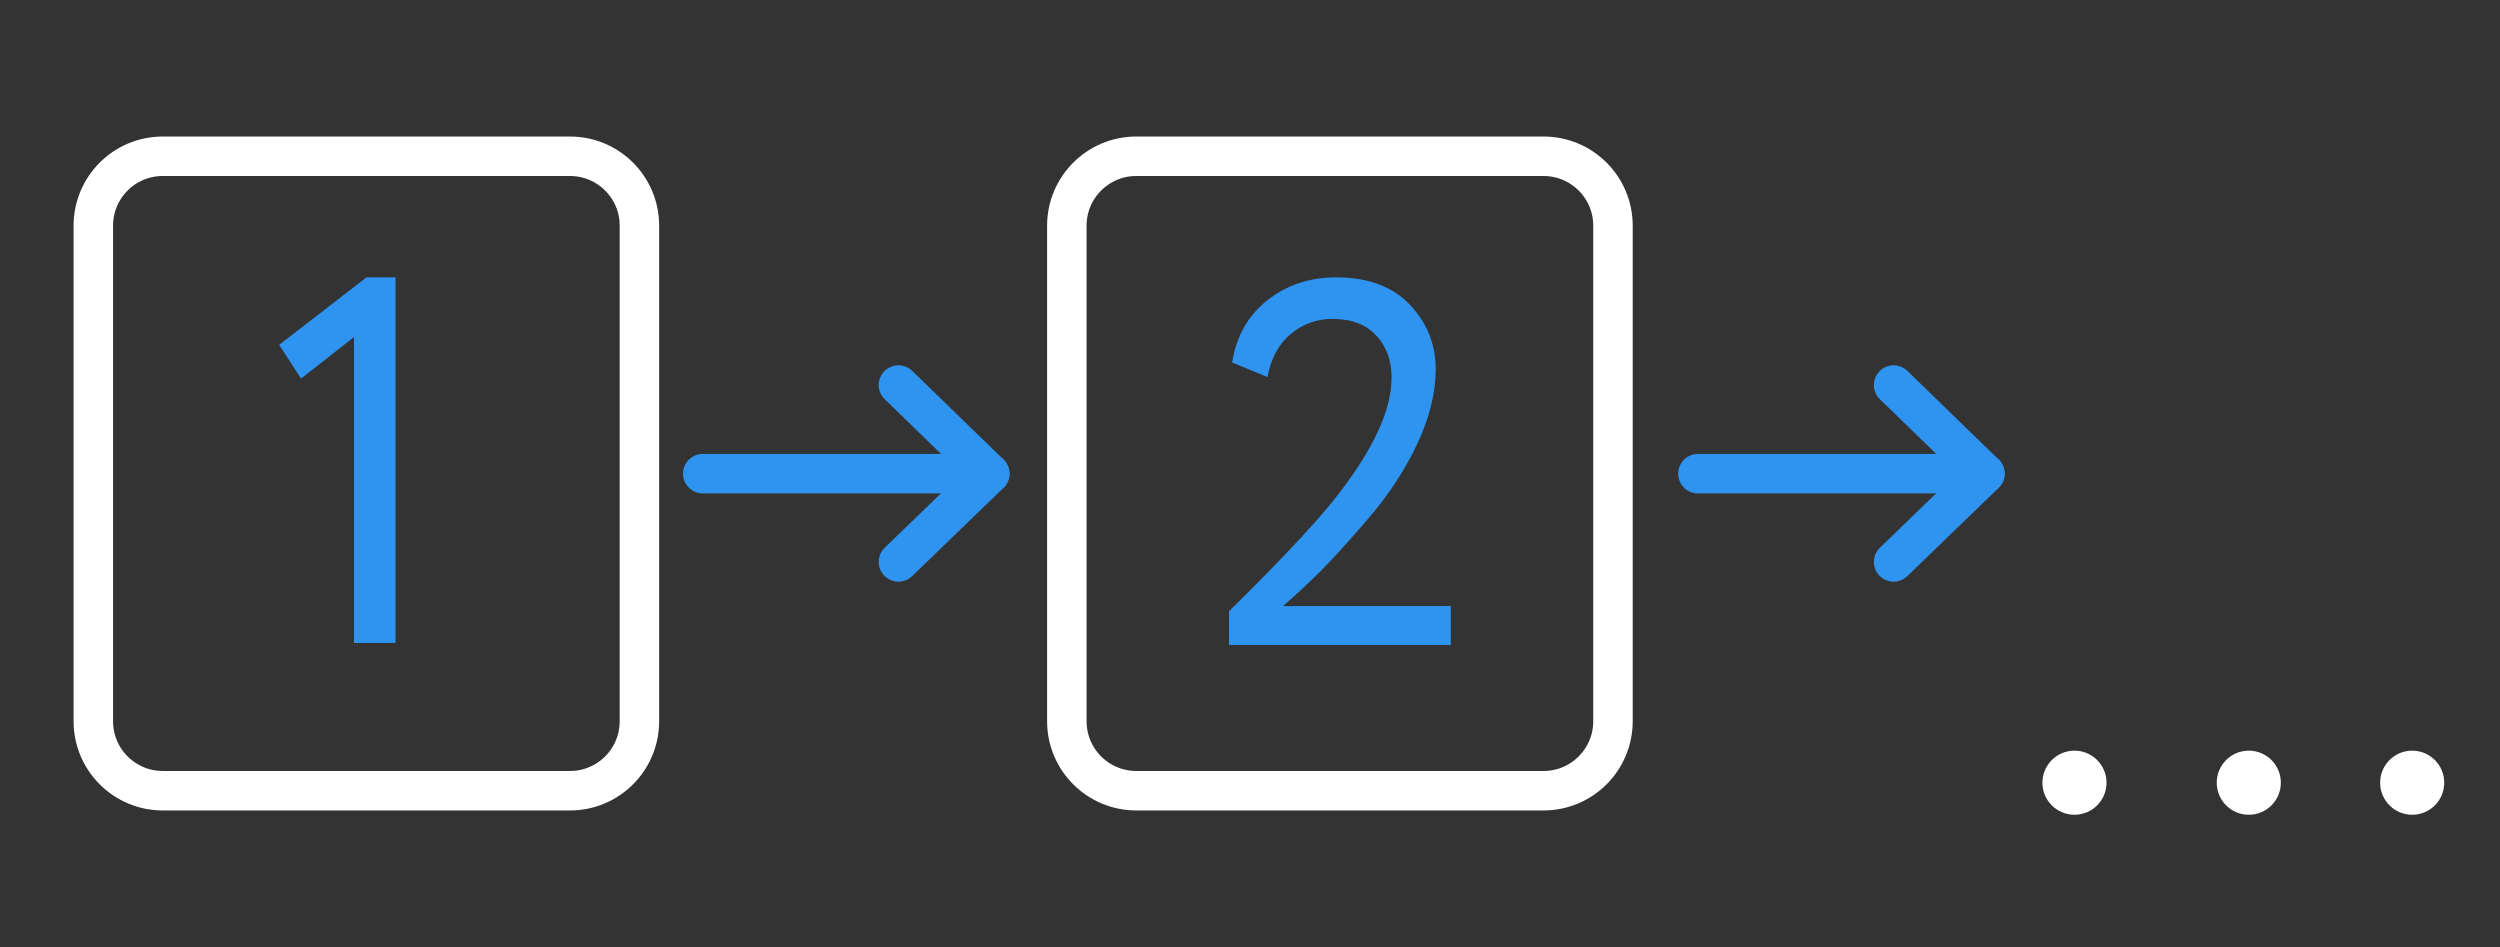
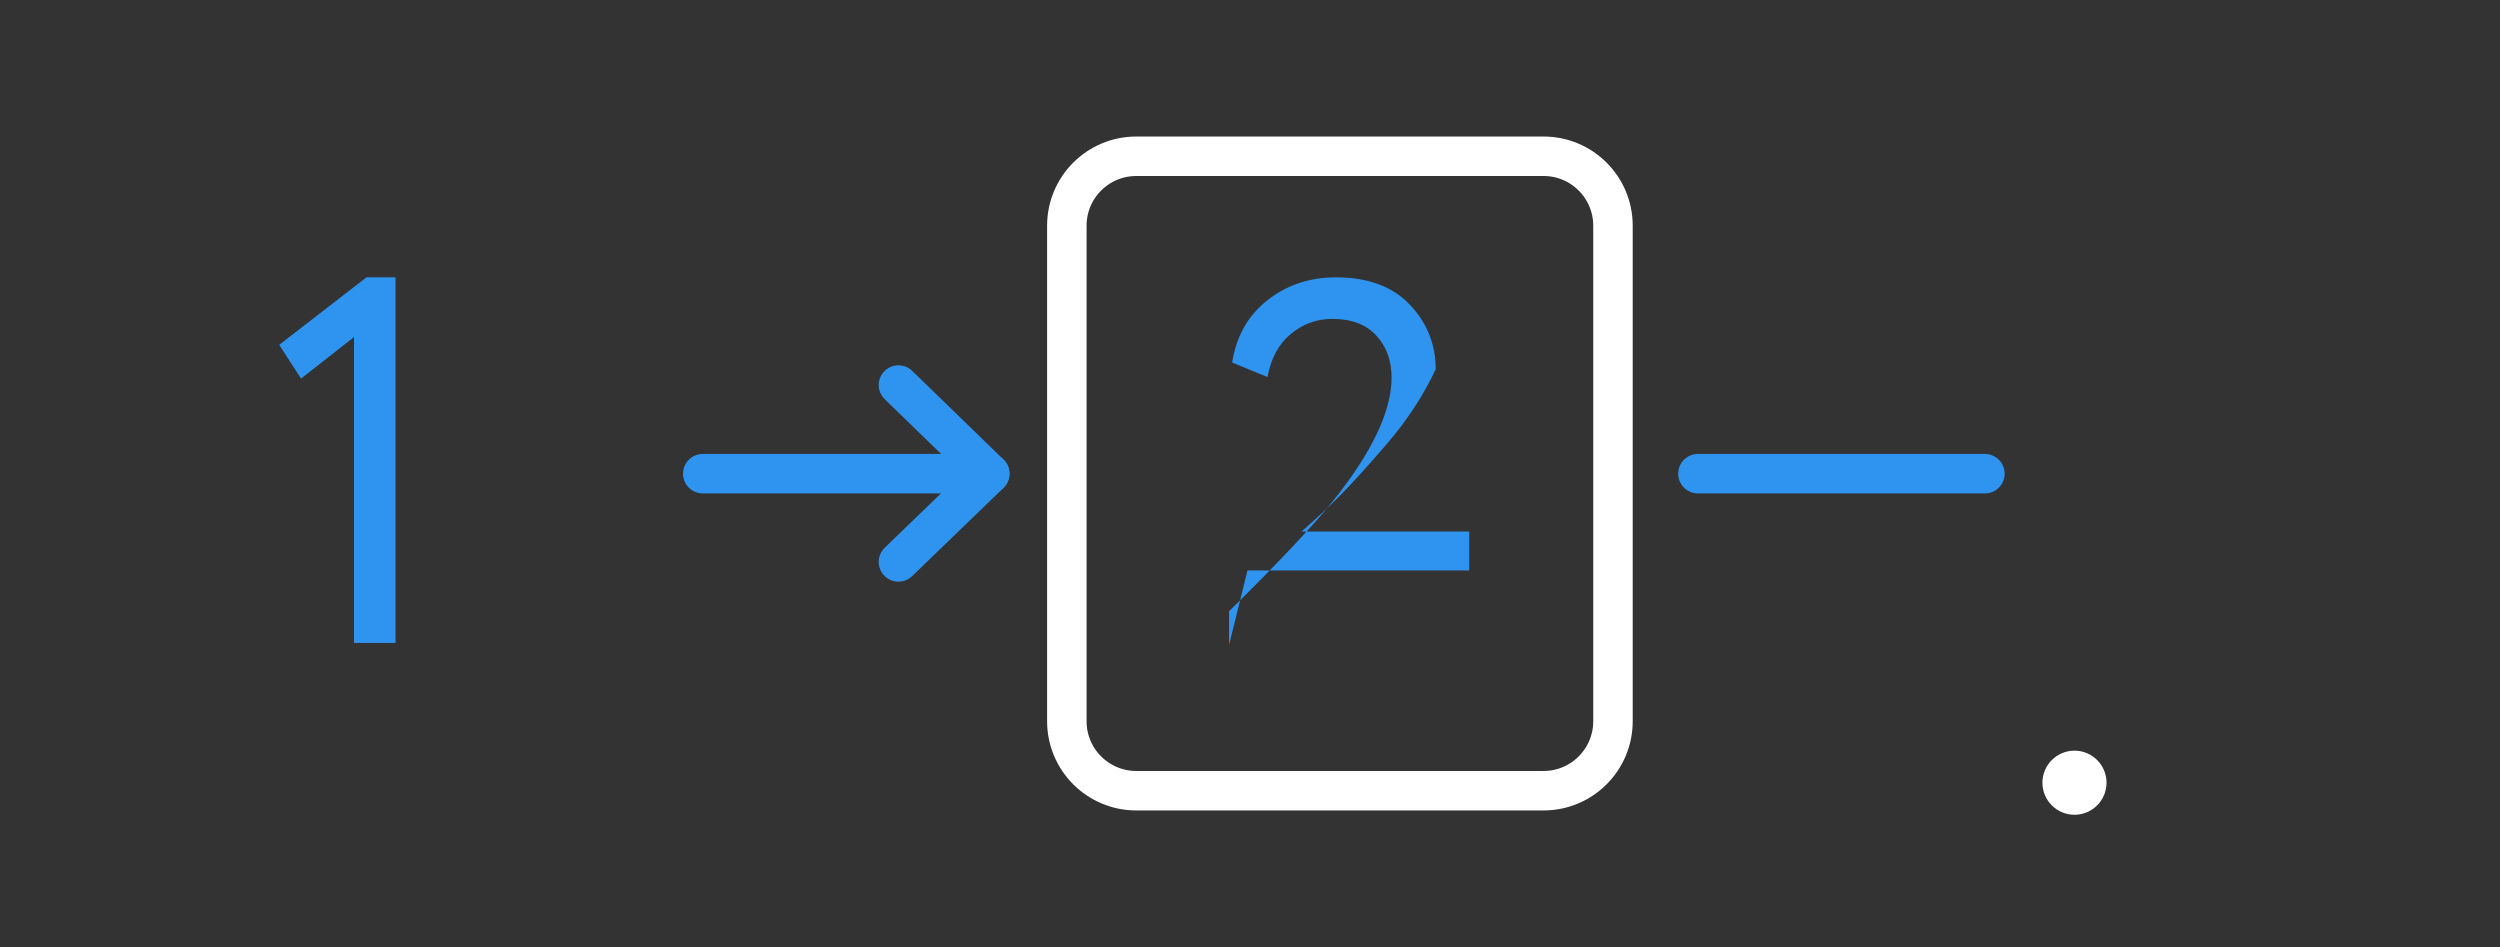
- <svg xmlns="http://www.w3.org/2000/svg" xmlns:ns1="http://www.serif.com/" width="100%" height="100%" viewBox="0 0 95 36" xml:space="preserve" style="fill-rule:evenodd;clip-rule:evenodd;stroke-linecap:round;stroke-linejoin:round;stroke-miterlimit:1.5;">
+ <svg xmlns="http://www.w3.org/2000/svg" width="100%" height="100%" viewBox="0 0 95 36" xml:space="preserve" style="fill-rule:evenodd;clip-rule:evenodd;stroke-linecap:round;stroke-linejoin:round;stroke-miterlimit:1.5;">
  <rect x="0" y="0" width="95" height="36" fill="#333333" stroke="none" />
-   <rect id="Монтажная-область40" ns1:id="Монтажная область40" x="0" y="0" width="95" height="36" style="fill:none;" />
  <circle cx="78.83" cy="29.743" r="1.218" style="fill:#fff;" />
-   <circle cx="85.454" cy="29.743" r="1.218" style="fill:#fff;" />
-   <circle cx="91.663" cy="29.743" r="1.218" style="fill:#fff;" />
-   <path d="M24.298,8.576c0,-1.457 -1.181,-2.638 -2.638,-2.638c-3.984,0 -11.492,0 -15.476,0c-1.457,0 -2.638,1.181 -2.638,2.638c0,4.637 0,14.195 0,18.832c0,1.457 1.181,2.639 2.638,2.639c3.984,0 11.492,0 15.476,0c1.457,0 2.638,-1.182 2.638,-2.639c0,-4.637 0,-14.195 0,-18.832Z" style="fill:none;stroke:#fff;stroke-width:1.5px;" />
  <path d="M61.293,8.576c0,-1.457 -1.181,-2.638 -2.639,-2.638c-3.984,0 -11.491,0 -15.475,0c-1.457,0 -2.639,1.181 -2.639,2.638c0,4.637 0,14.195 0,18.832c0,1.457 1.182,2.639 2.639,2.639c3.984,0 11.491,0 15.475,0c1.458,0 2.639,-1.182 2.639,-2.639c0,-4.637 0,-14.195 0,-18.832Z" style="fill:none;stroke:#fff;stroke-width:1.5px;" />
  <path d="M26.705,18l10.905,0" style="fill:none;stroke:#2f94f0;stroke-width:1.5px;" />
  <path d="M34.141,14.631l3.469,3.369l-3.469,3.353" style="fill:none;stroke:#2f94f0;stroke-width:1.5px;" />
  <path d="M64.521,18l10.905,0" style="fill:none;stroke:#2f94f0;stroke-width:1.5px;" />
-   <path d="M71.957,14.631l3.469,3.369l-3.469,3.353" style="fill:none;stroke:#2f94f0;stroke-width:1.5px;" />
  <path d="M10.61,13.104l3.315,-2.565l1.105,0l0,13.892l-1.578,0l0,-11.623l-2.013,1.579l-0.829,-1.283Z" style="fill:#2f94f0;fill-rule:nonzero;" />
-   <path d="M46.704,24.51l0,-1.283c1.868,-1.841 3.183,-3.236 3.946,-4.183c1.487,-1.855 2.23,-3.42 2.23,-4.696c0,-0.645 -0.194,-1.178 -0.582,-1.599c-0.388,-0.421 -0.944,-0.631 -1.668,-0.631c-0.592,0 -1.118,0.19 -1.578,0.572c-0.461,0.381 -0.757,0.927 -0.888,1.638l-1.342,-0.553c0.158,-1 0.605,-1.789 1.342,-2.368c0.737,-0.579 1.605,-0.868 2.605,-0.868c1.21,0 2.144,0.345 2.802,1.036c0.657,0.691 0.986,1.51 0.986,2.457c0,0.894 -0.233,1.838 -0.7,2.831c-0.467,0.994 -1.082,1.934 -1.845,2.822c-0.763,0.888 -1.372,1.559 -1.826,2.013c-0.453,0.454 -0.93,0.898 -1.43,1.332l6.374,0l0,1.48l-8.426,0Z" style="fill:#2f94f0;fill-rule:nonzero;" />
+   <path d="M46.704,24.51l0,-1.283c1.868,-1.841 3.183,-3.236 3.946,-4.183c1.487,-1.855 2.23,-3.42 2.23,-4.696c0,-0.645 -0.194,-1.178 -0.582,-1.599c-0.388,-0.421 -0.944,-0.631 -1.668,-0.631c-0.592,0 -1.118,0.19 -1.578,0.572c-0.461,0.381 -0.757,0.927 -0.888,1.638l-1.342,-0.553c0.158,-1 0.605,-1.789 1.342,-2.368c0.737,-0.579 1.605,-0.868 2.605,-0.868c1.21,0 2.144,0.345 2.802,1.036c0.657,0.691 0.986,1.51 0.986,2.457c-0.467,0.994 -1.082,1.934 -1.845,2.822c-0.763,0.888 -1.372,1.559 -1.826,2.013c-0.453,0.454 -0.93,0.898 -1.43,1.332l6.374,0l0,1.48l-8.426,0Z" style="fill:#2f94f0;fill-rule:nonzero;" />
</svg>